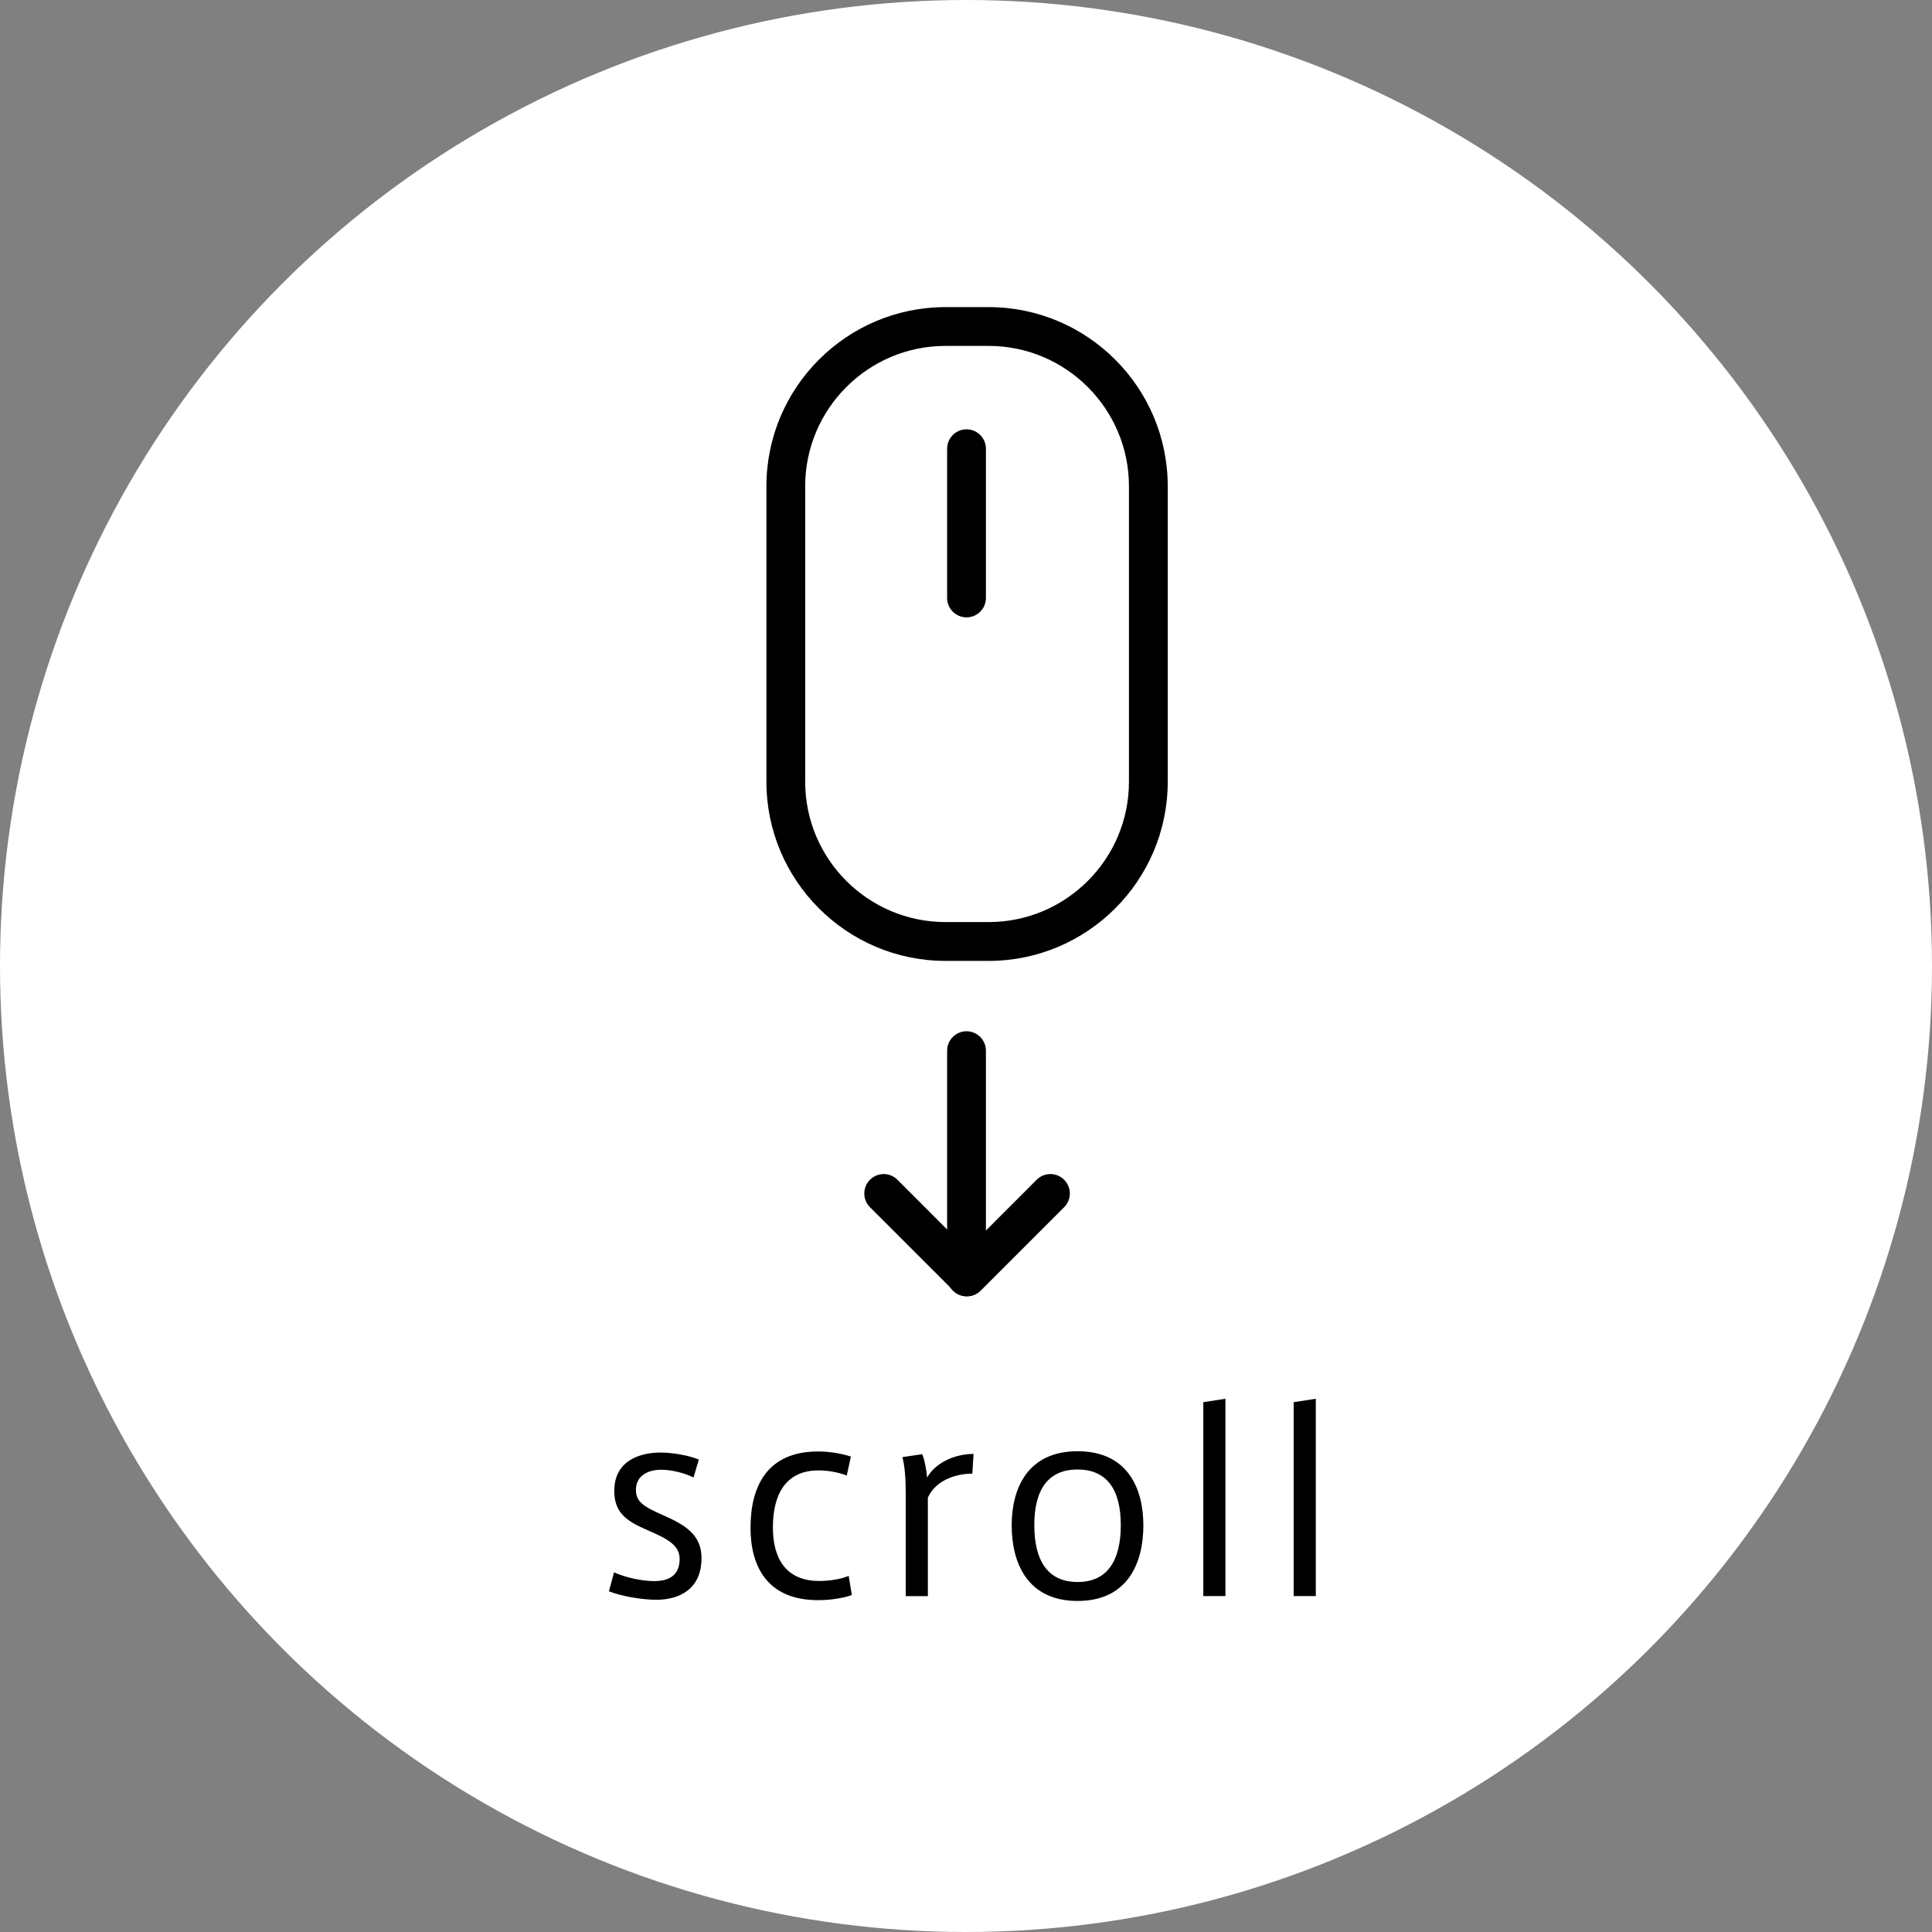
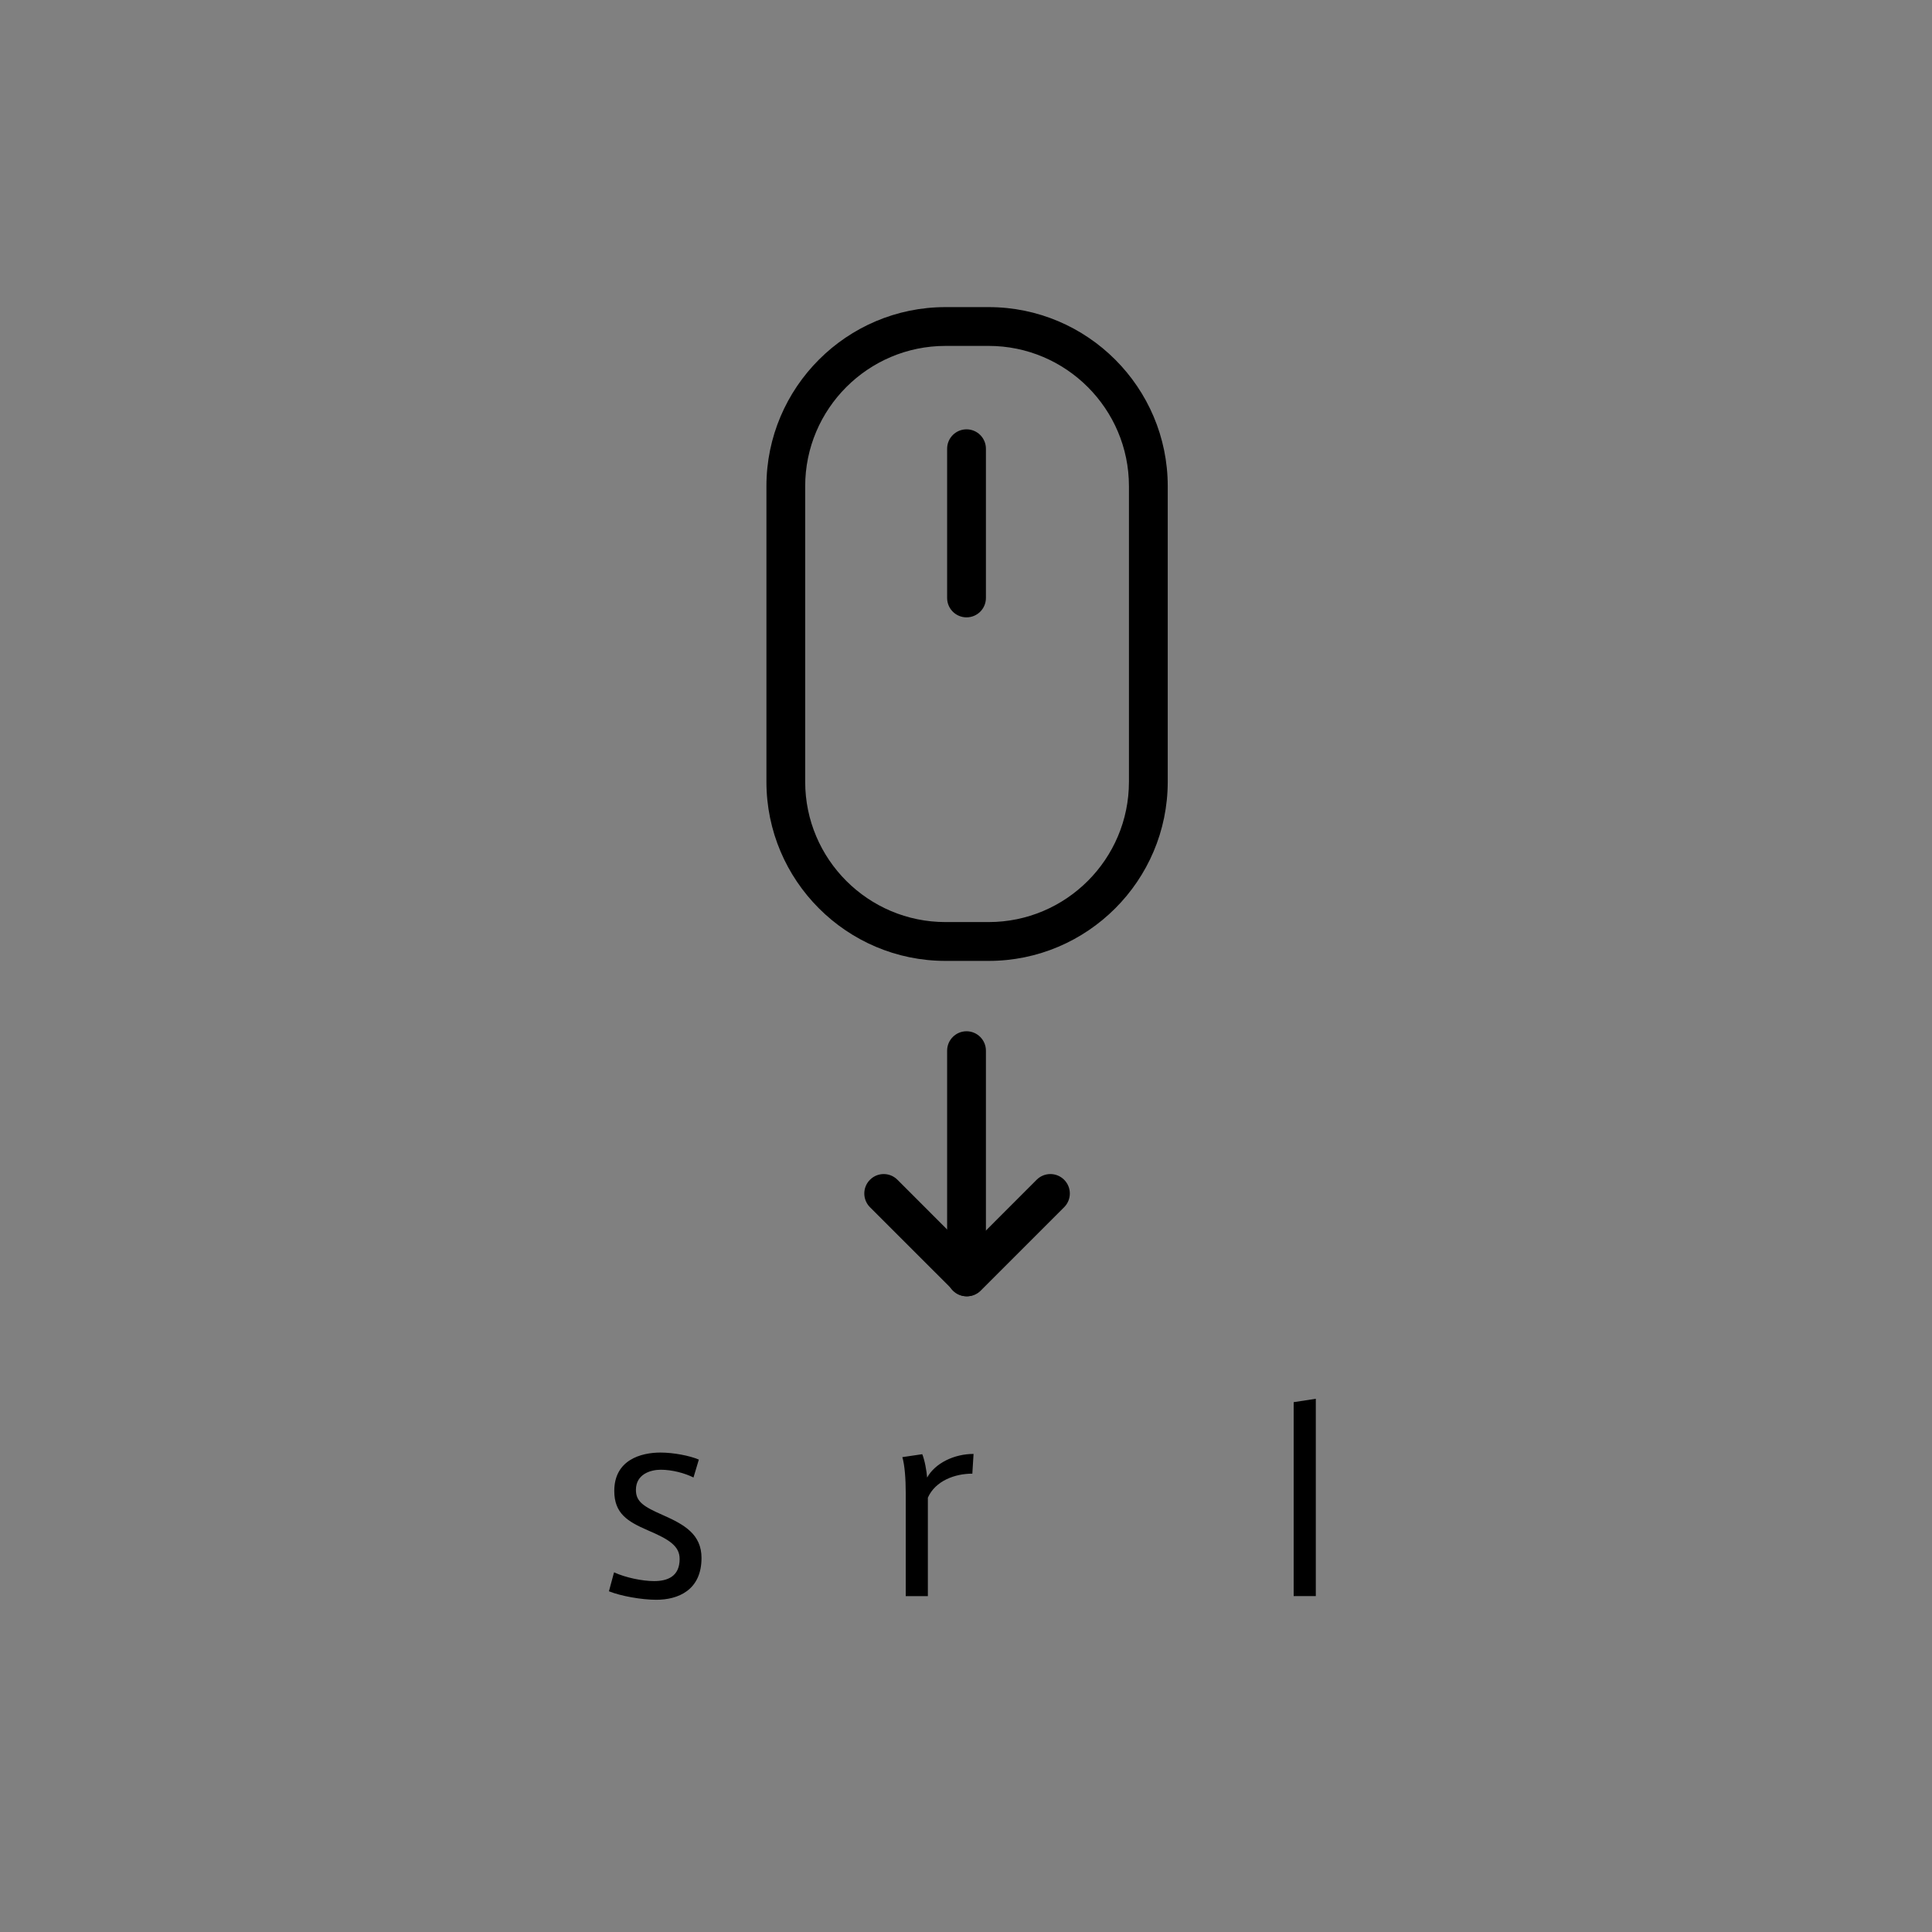
<svg xmlns="http://www.w3.org/2000/svg" version="1.1" id="レイヤー_1" x="0px" y="0px" width="100px" height="100px" viewBox="0 0 100 100" enable-background="new 0 0 100 100" xml:space="preserve">
  <rect x="0" y="0" width="100" height="100" fill="#808080" stroke="none" />
-   <circle fill="#FFFFFF" cx="50" cy="50" r="50" />
  <path d="M51.172,49.736H48.94c-5.112,0-9.27-4.16-9.27-9.272V25.166c0-5.11,4.158-9.27,9.27-9.27h2.232c5.111,0,9.27,4.16,9.27,9.27  v15.298C60.441,45.577,56.283,49.736,51.172,49.736z M48.939,17.904c-4.004,0-7.263,3.258-7.263,7.263v15.297  c0,4.005,3.258,7.262,7.263,7.262h2.232c4.004,0,7.263-3.255,7.263-7.262V25.166c0-4.003-3.259-7.262-7.263-7.262H48.939  L48.939,17.904z" />
  <path d="M50.027,31.954c-0.554,0-1.004-0.448-1.004-1.004v-7.724c0-0.554,0.45-1.004,1.004-1.004c0.555,0,1.004,0.45,1.004,1.004  v7.724C51.031,31.506,50.582,31.954,50.027,31.954z" />
  <path d="M50.055,67.096c-0.266,0-0.522-0.105-0.71-0.298l-4.314-4.312c-0.393-0.393-0.393-1.03,0-1.422  c0.392-0.393,1.028-0.393,1.42,0l3.604,3.605l3.602-3.605c0.393-0.393,1.03-0.393,1.422,0c0.394,0.394,0.394,1.029,0,1.422  l-4.313,4.312C50.578,66.989,50.321,67.096,50.055,67.096z" />
  <path d="M50.027,67.096c-0.554,0-1.004-0.449-1.004-1.007V54.382c0-0.553,0.45-1.004,1.004-1.004c0.555,0,1.004,0.451,1.004,1.004  v11.707C51.031,66.646,50.582,67.096,50.027,67.096z" />
  <g>
    <path d="M35.895,76.475c-0.452-0.226-1.106-0.402-1.698-0.402c-0.503,0-1.282,0.215-1.282,1.045c0,0.615,0.402,0.867,1.408,1.308   c1.107,0.49,1.987,0.994,1.987,2.214c0,1.674-1.22,2.164-2.34,2.164c-0.754,0-1.823-0.188-2.452-0.439l0.265-0.981   c0.604,0.277,1.471,0.453,2.074,0.453c0.692,0,1.321-0.237,1.321-1.146c0-0.68-0.565-1.019-1.648-1.483   c-1.043-0.452-1.735-0.868-1.735-2.037c0-1.599,1.371-1.987,2.39-1.987c0.68,0,1.522,0.164,1.987,0.364L35.895,76.475z" />
-     <path d="M38.848,79.066c0-2.127,0.855-3.938,3.497-3.938c0.666,0,1.27,0.125,1.697,0.264l-0.214,0.98   c-0.466-0.176-0.993-0.264-1.459-0.264c-1.748,0-2.364,1.308-2.364,2.955c0,1.561,0.641,2.768,2.402,2.768   c0.503,0,1.119-0.088,1.521-0.264l0.164,0.992c-0.378,0.14-1.045,0.265-1.748,0.265c-2.68,0-3.497-1.812-3.497-3.748L38.848,79.066   L38.848,79.066z" />
    <path d="M50.391,75.255l-0.063,1.021c-0.893,0-1.911,0.363-2.302,1.244v5.095h-1.145v-5.335c0-0.715-0.05-1.432-0.176-1.859   l1.031-0.152c0.126,0.303,0.227,0.869,0.252,1.209C48.404,75.732,49.385,75.255,50.391,75.255z" />
-     <path d="M59.18,78.965c0,1.913-0.793,3.9-3.408,3.9c-2.604,0-3.408-1.987-3.408-3.912c0-1.887,0.806-3.837,3.408-3.837   c2.615,0,3.408,1.95,3.408,3.837V78.965z M55.785,81.884c1.471,0,2.227-1.03,2.227-2.944c0-1.885-0.756-2.879-2.24-2.879   c-1.483,0-2.237,0.994-2.237,2.879c0,1.914,0.754,2.944,2.237,2.944H55.785z" />
-     <path d="M63.428,82.613h-1.145V72.576l1.145-0.176V82.613z" />
    <path d="M68.105,82.613H66.96V72.576l1.146-0.176V82.613z" />
  </g>
</svg>